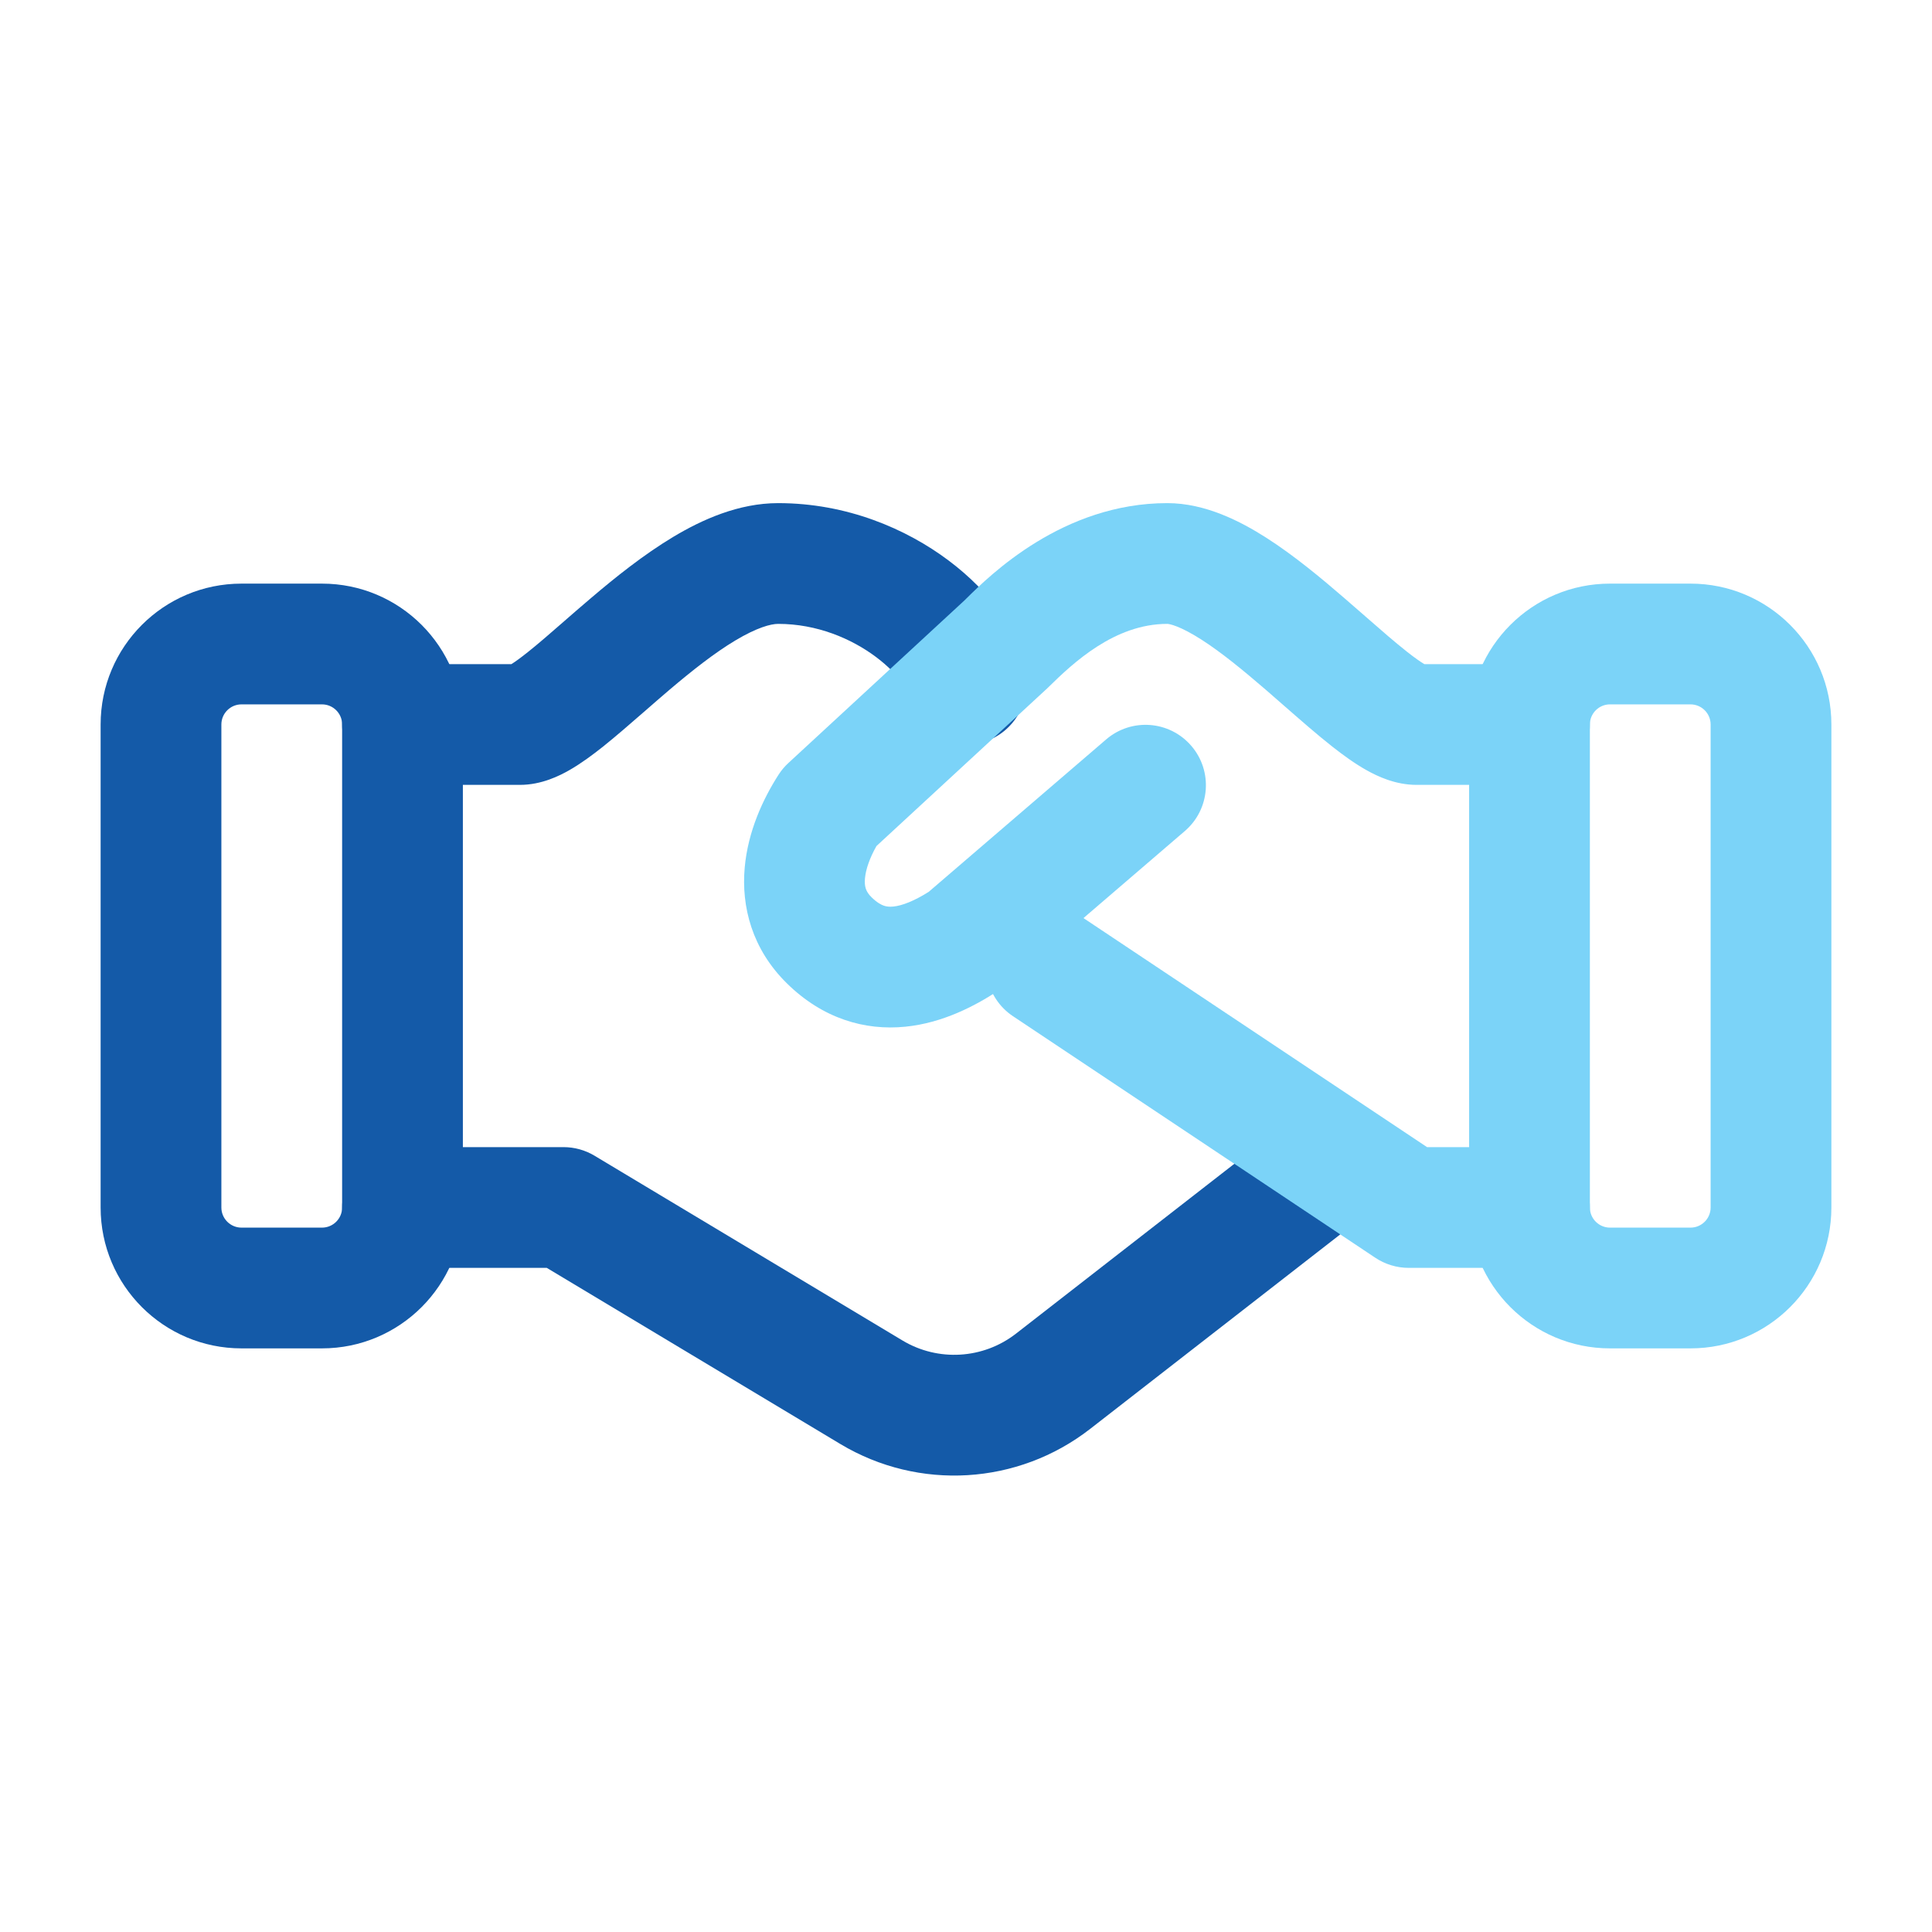
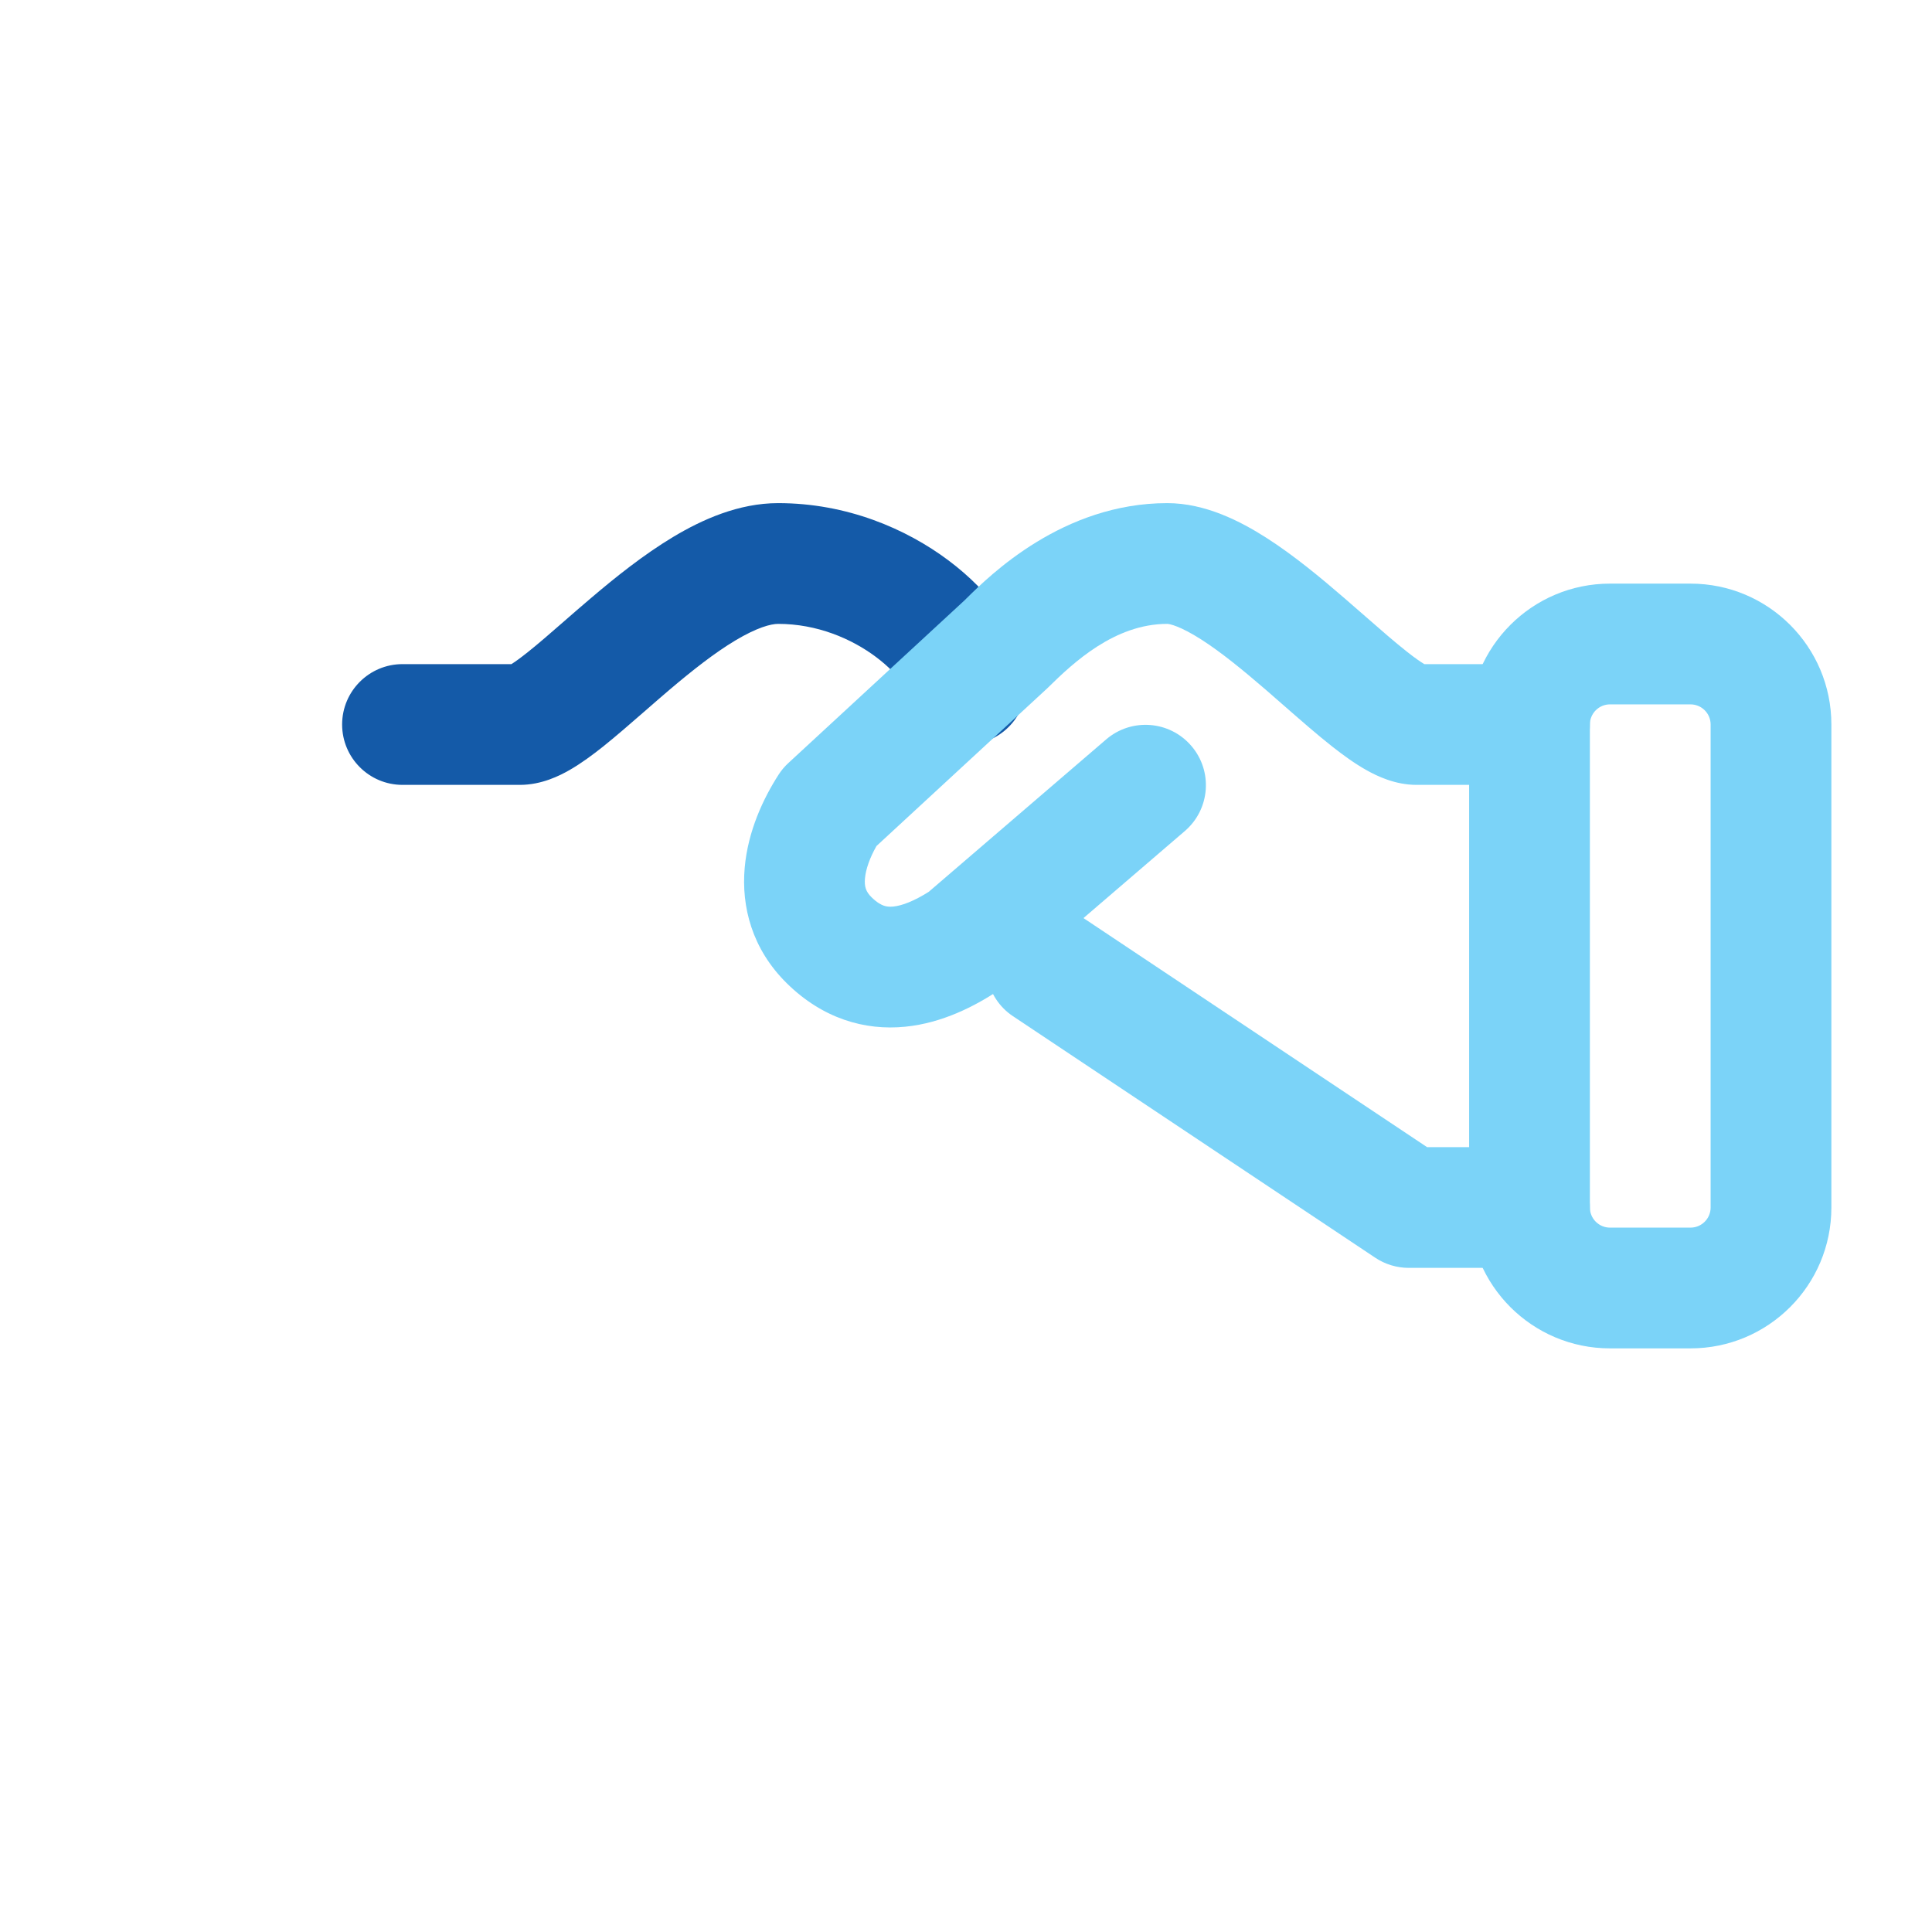
<svg xmlns="http://www.w3.org/2000/svg" width="48" height="48" viewBox="0 0 48 48" fill="none">
-   <path fill-rule="evenodd" clip-rule="evenodd" d="M34.184 28.079C34.693 28.733 34.575 29.675 33.921 30.184L27.084 35.501C25.291 36.896 22.826 37.045 20.878 35.876L13.585 31.5H10C9.172 31.5 8.5 30.828 8.5 30C8.5 29.172 9.172 28.5 10 28.5H14C14.272 28.5 14.539 28.574 14.772 28.714L22.422 33.304C23.307 33.835 24.428 33.767 25.243 33.133L32.079 27.816C32.733 27.307 33.675 27.425 34.184 28.079Z" fill="#145AA8" />
  <path fill-rule="evenodd" clip-rule="evenodd" d="M14.155 19.129C13.907 19.271 13.458 19.5 12.917 19.5H10C9.172 19.5 8.5 18.828 8.5 18C8.5 17.172 9.172 16.5 10 16.5H12.706C12.799 16.442 12.931 16.347 13.113 16.202C13.384 15.986 13.661 15.744 13.981 15.465C14.193 15.28 14.424 15.078 14.685 14.857C15.287 14.345 15.992 13.779 16.728 13.338C17.442 12.91 18.349 12.5 19.333 12.5C21.041 12.5 22.517 13.138 23.567 13.925C24.092 14.319 24.543 14.774 24.876 15.251C25.181 15.688 25.5 16.306 25.5 17C25.5 17.828 24.828 18.5 24 18.5C23.21 18.5 22.562 17.889 22.504 17.114C22.491 17.087 22.465 17.038 22.416 16.968C22.29 16.788 22.075 16.556 21.767 16.325C21.15 15.862 20.292 15.5 19.333 15.5C19.151 15.5 18.808 15.59 18.269 15.912C17.753 16.221 17.202 16.655 16.627 17.143C16.439 17.303 16.238 17.478 16.034 17.656C15.669 17.974 15.297 18.298 14.984 18.548C14.727 18.752 14.443 18.963 14.155 19.129ZM12.606 16.556C12.606 16.555 12.612 16.552 12.625 16.547C12.612 16.554 12.605 16.556 12.606 16.556Z" fill="#145AA8" />
-   <path fill-rule="evenodd" clip-rule="evenodd" d="M2.5 18C2.5 16.067 4.067 14.5 6 14.5H8C9.933 14.5 11.5 16.067 11.5 18V30C11.5 31.933 9.933 33.5 8 33.5H6C4.067 33.5 2.5 31.933 2.5 30V18ZM6 17.5C5.724 17.5 5.5 17.724 5.5 18V30C5.5 30.276 5.724 30.5 6 30.5H8C8.276 30.5 8.5 30.276 8.5 30V18C8.5 17.724 8.276 17.5 8 17.5H6Z" fill="#145AA8" />
  <path fill-rule="evenodd" clip-rule="evenodd" d="M24.009 14.87C24.594 14.292 26.406 12.5 29 12.5C29.946 12.5 30.818 12.95 31.462 13.361C32.146 13.798 32.822 14.36 33.406 14.865C33.595 15.027 33.772 15.182 33.938 15.328C34.322 15.664 34.654 15.954 34.961 16.196C35.152 16.346 35.291 16.443 35.387 16.5H38C38.828 16.5 39.5 17.172 39.5 18C39.5 18.828 38.828 19.5 38 19.5H35.194C34.66 19.5 34.213 19.281 33.955 19.137C33.66 18.972 33.37 18.761 33.107 18.554C32.733 18.261 32.307 17.887 31.896 17.528C31.743 17.393 31.591 17.261 31.446 17.135C30.872 16.64 30.335 16.202 29.846 15.889C29.316 15.55 29.054 15.5 29 15.5C27.691 15.5 26.662 16.47 26.051 17.07C26.04 17.081 26.029 17.092 26.018 17.102L21.776 21.019C21.608 21.314 21.51 21.598 21.49 21.822C21.472 22.026 21.511 22.153 21.655 22.294C21.793 22.429 21.896 22.479 21.958 22.501C22.021 22.523 22.095 22.533 22.195 22.523C22.411 22.501 22.707 22.388 23.073 22.158L27.483 18.37C28.111 17.831 29.058 17.902 29.598 18.531C30.138 19.159 30.066 20.106 29.438 20.646L24.948 24.502C24.899 24.544 24.847 24.583 24.793 24.619C24.223 24.992 23.423 25.415 22.494 25.508C21.481 25.61 20.439 25.304 19.553 24.434C18.679 23.576 18.416 22.52 18.502 21.557C18.582 20.651 18.961 19.842 19.342 19.249C19.411 19.141 19.493 19.043 19.587 18.957L23.965 14.914C23.979 14.9 23.994 14.886 24.009 14.87ZM35.478 16.548C35.478 16.548 35.473 16.546 35.462 16.541C35.472 16.545 35.478 16.548 35.478 16.548Z" fill="#7BD3F8" />
  <path fill-rule="evenodd" clip-rule="evenodd" d="M24.752 23.168C25.211 22.479 26.143 22.292 26.832 22.752L35.454 28.5H38C38.828 28.5 39.5 29.172 39.5 30C39.5 30.828 38.828 31.5 38 31.5H35C34.704 31.5 34.414 31.412 34.168 31.248L25.168 25.248C24.479 24.789 24.292 23.857 24.752 23.168Z" fill="#7BD3F8" />
  <path fill-rule="evenodd" clip-rule="evenodd" d="M36.5 18C36.5 16.067 38.067 14.5 40 14.5H42C43.933 14.5 45.5 16.067 45.5 18V30C45.5 31.933 43.933 33.5 42 33.5H40C38.067 33.5 36.5 31.933 36.5 30V18ZM40 17.5C39.724 17.5 39.5 17.724 39.5 18V30C39.5 30.276 39.724 30.5 40 30.5H42C42.276 30.5 42.5 30.276 42.5 30V18C42.5 17.724 42.276 17.5 42 17.5H40Z" fill="#7BD3F8" />
</svg>